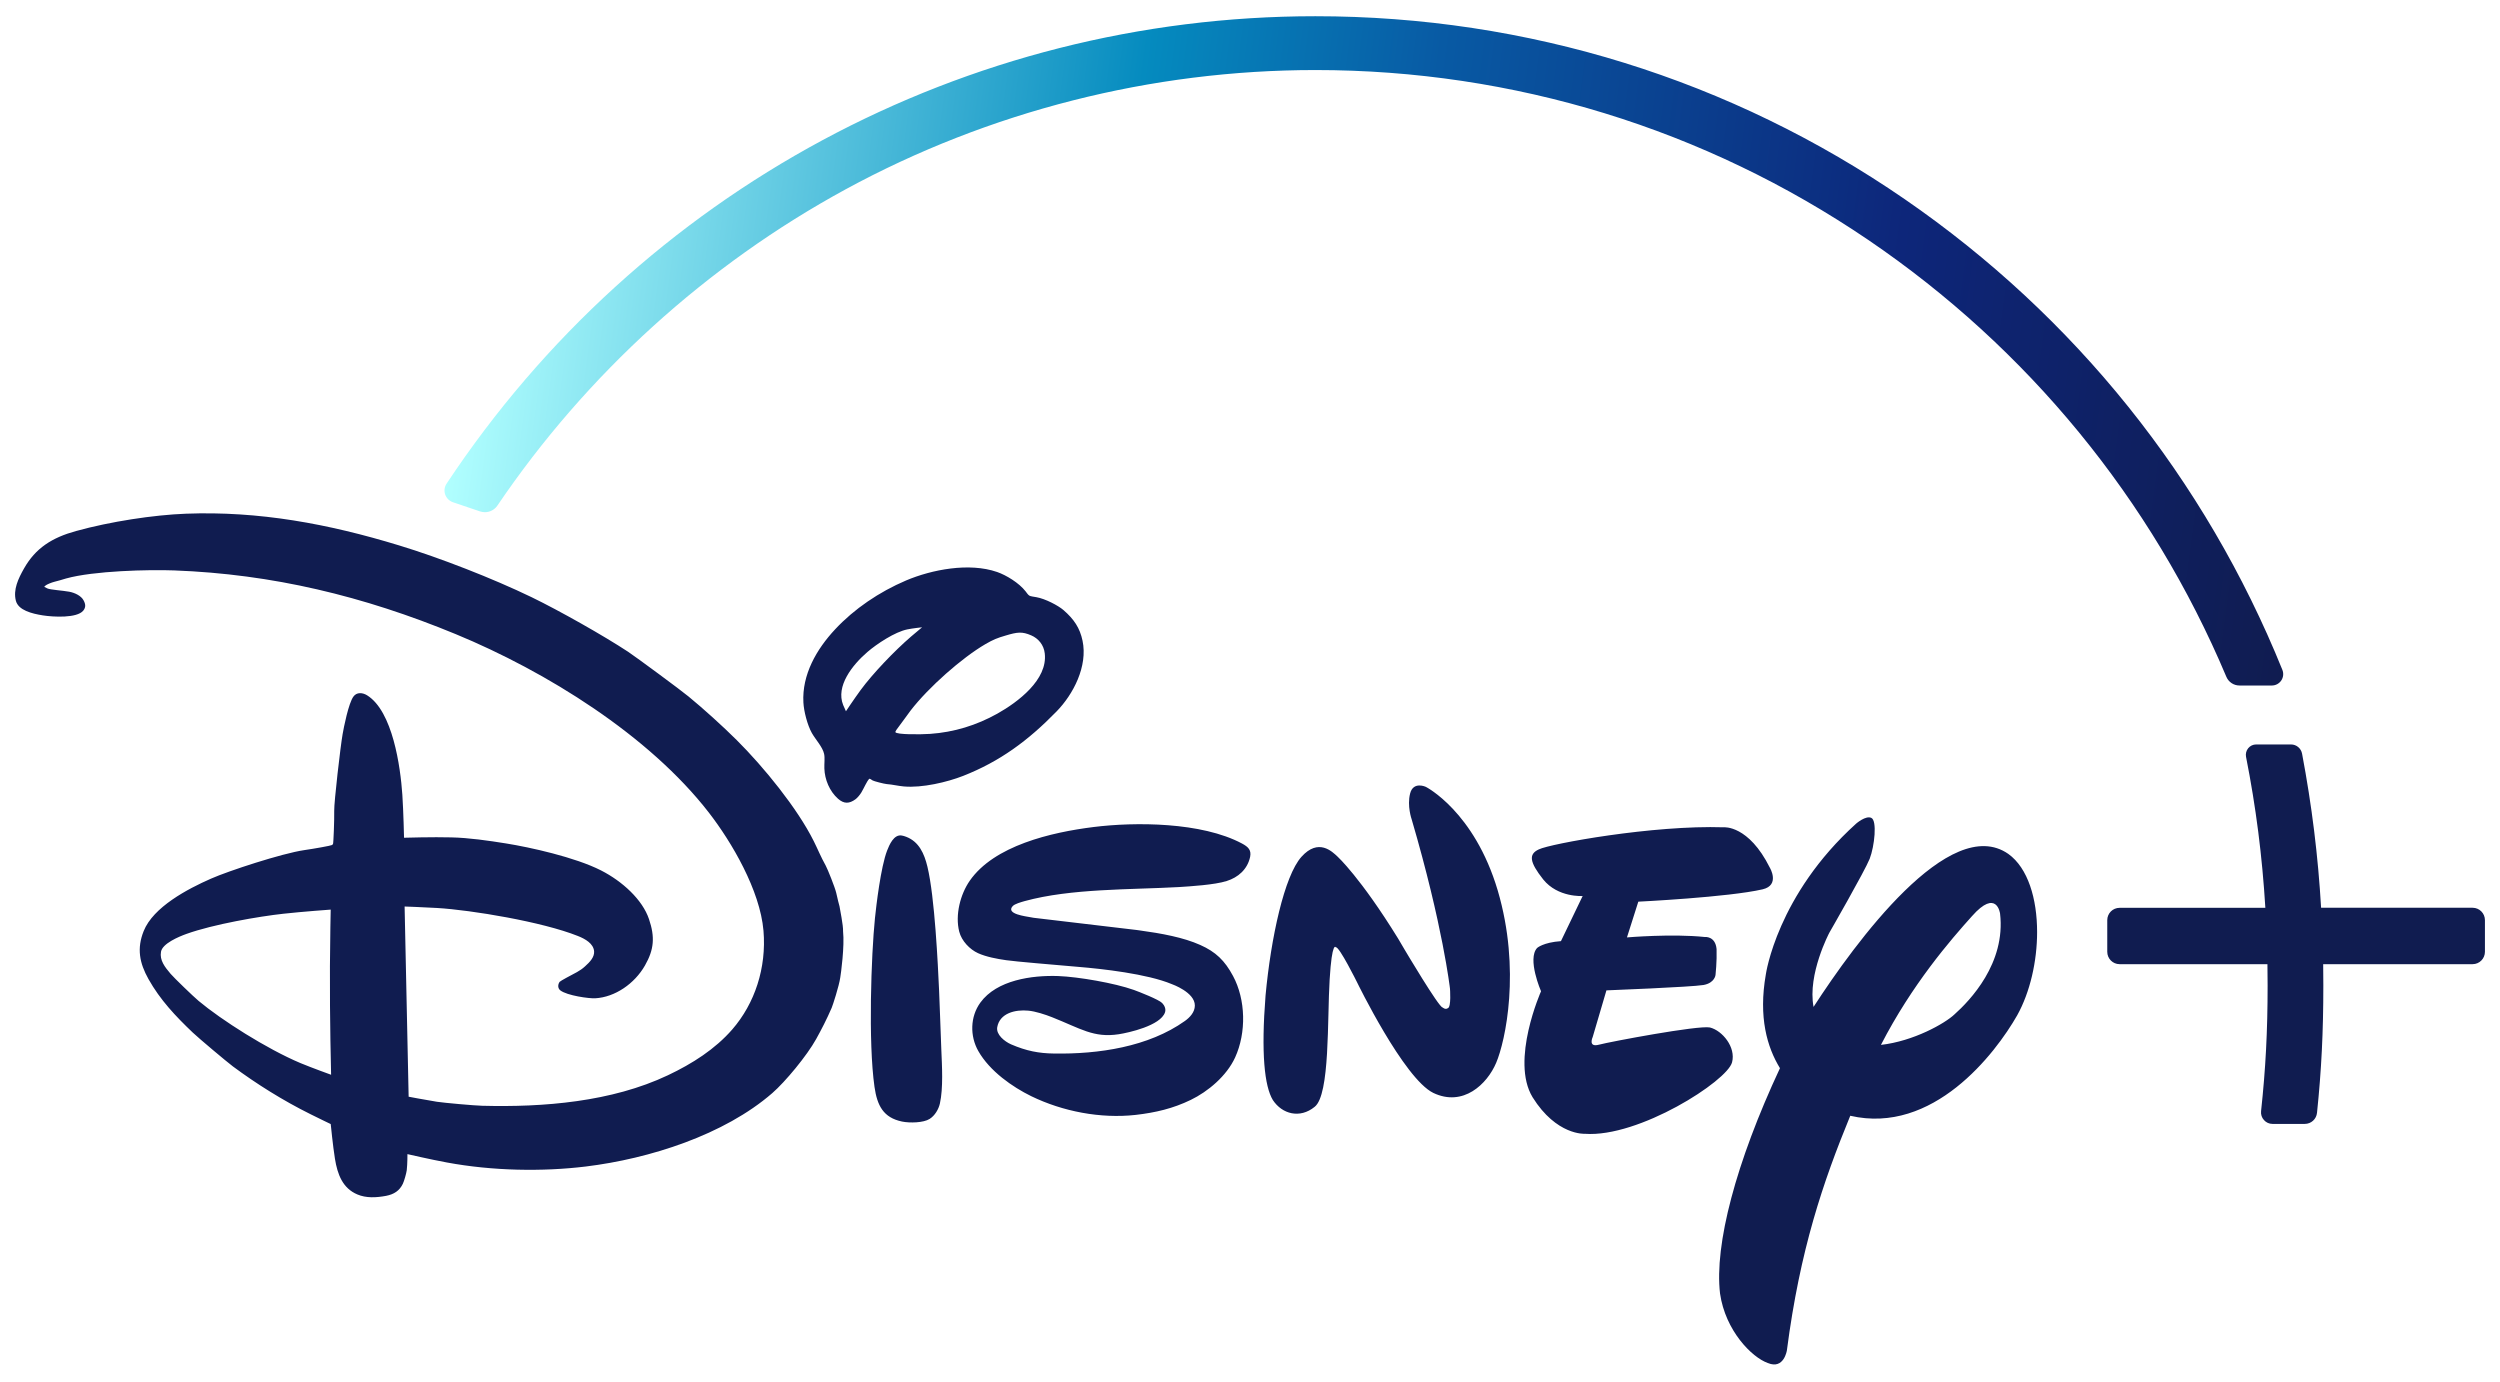
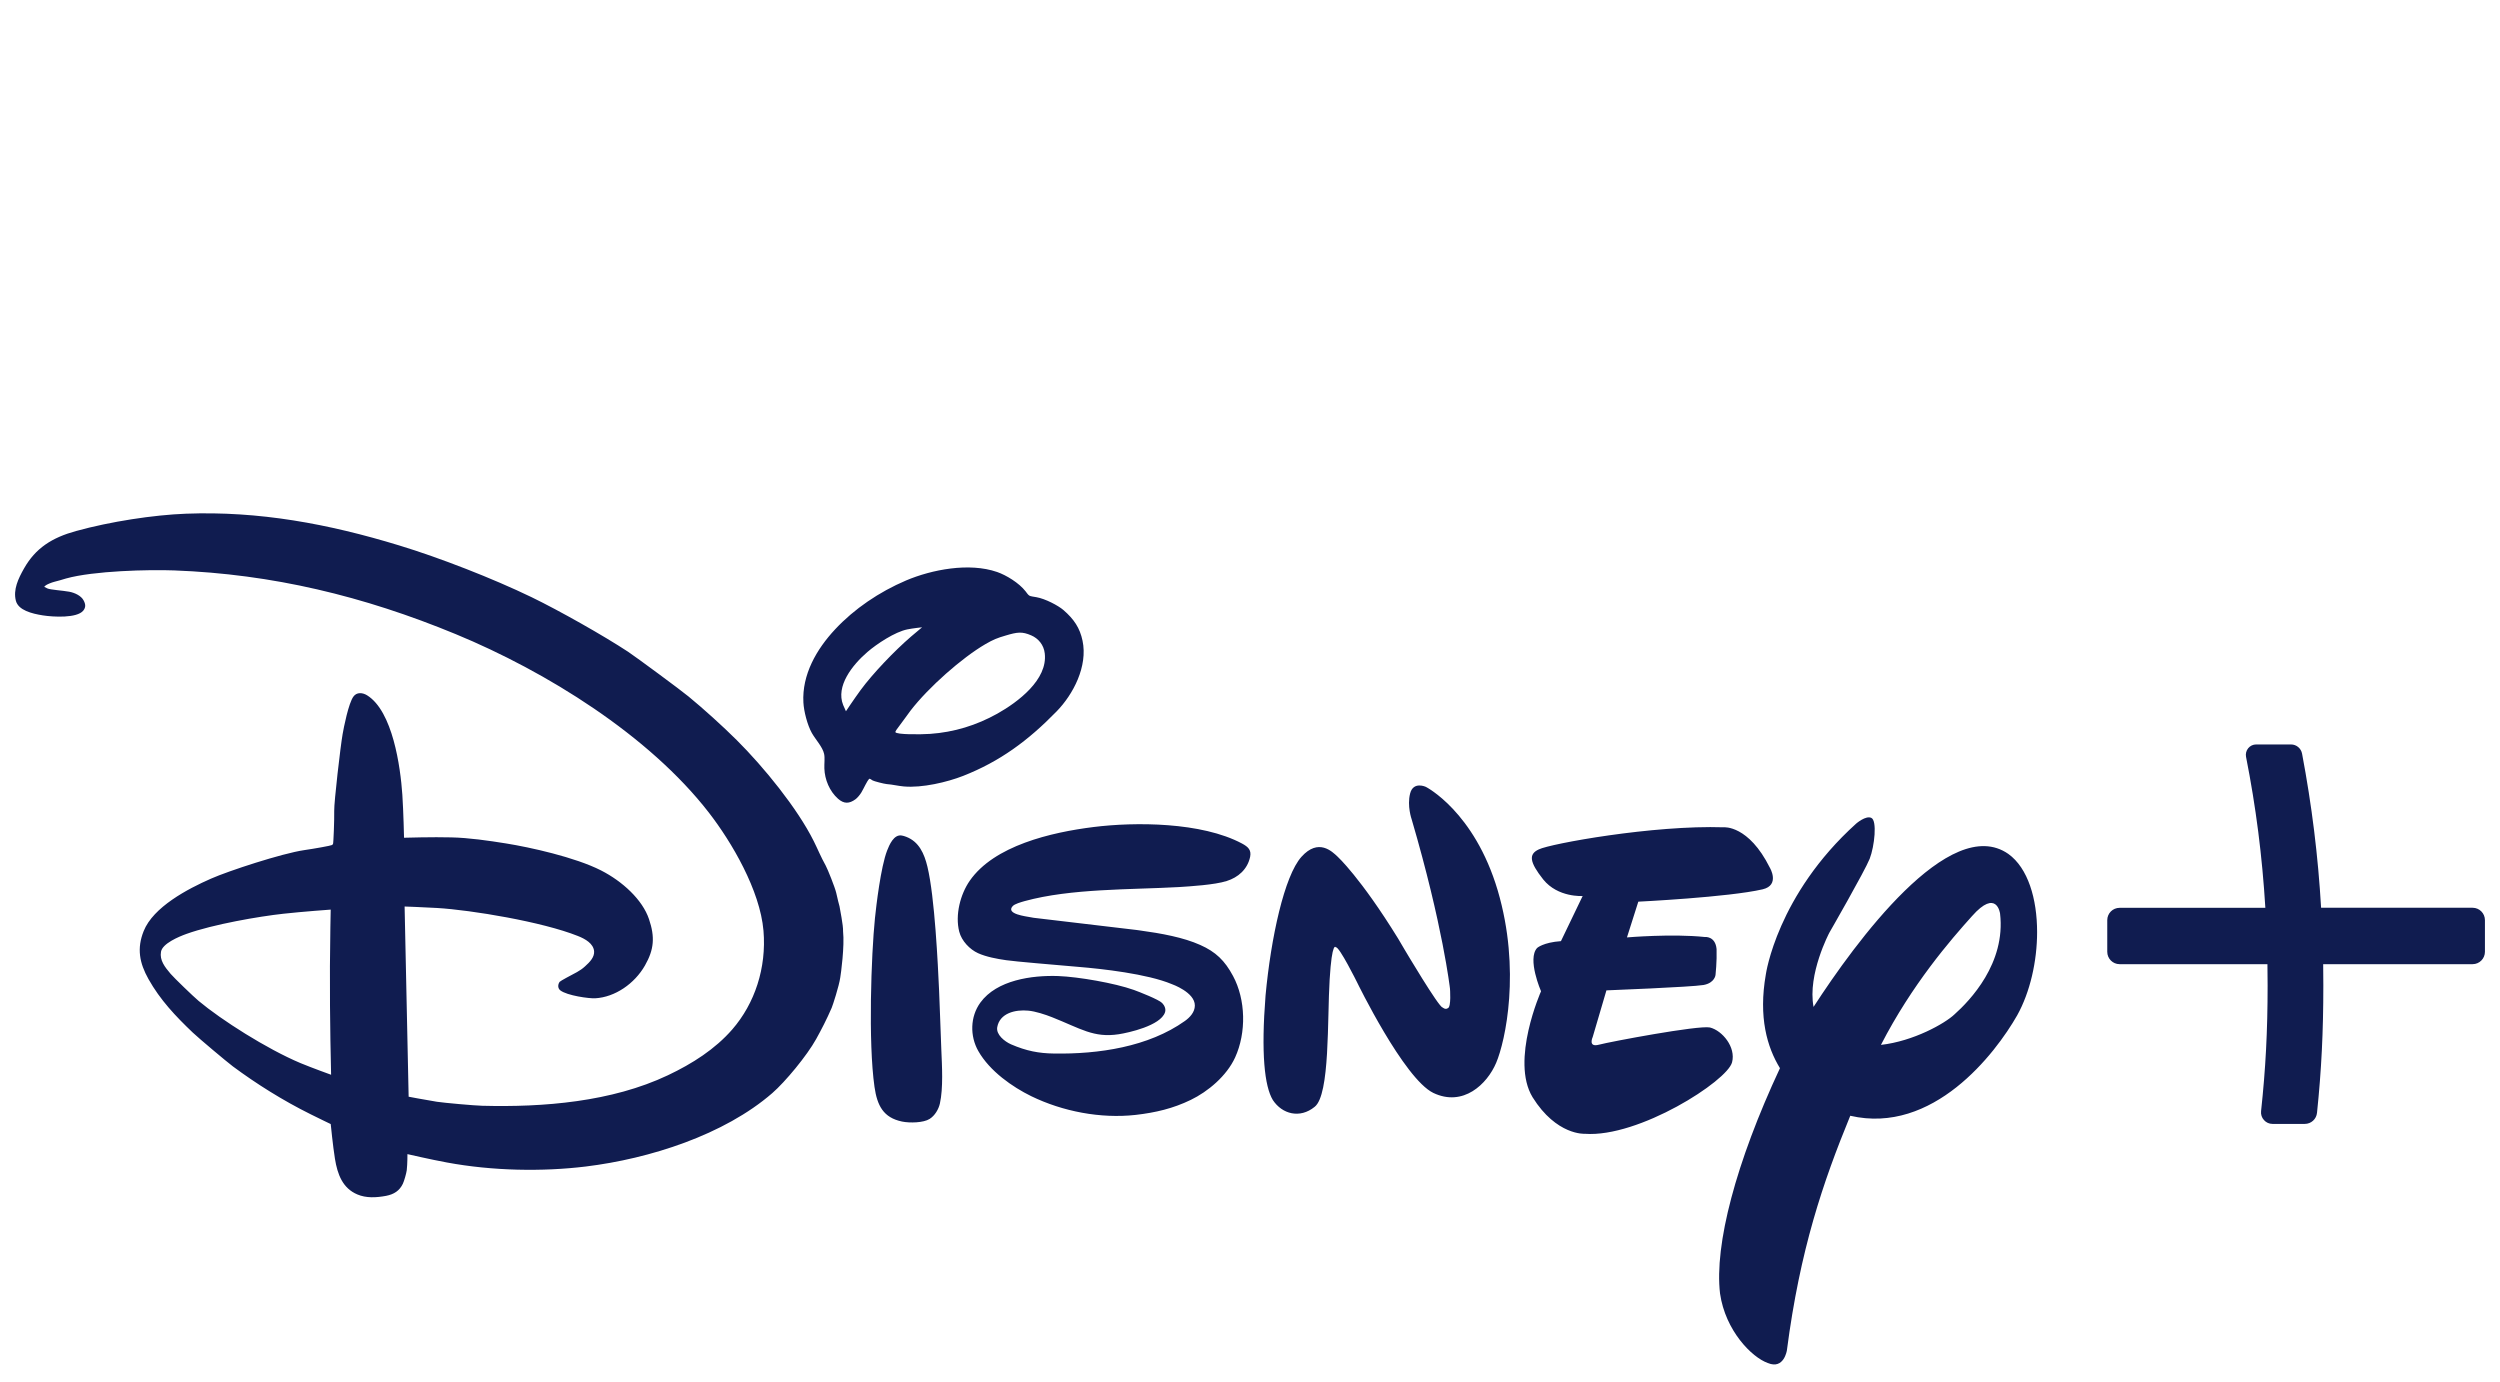
<svg xmlns="http://www.w3.org/2000/svg" width="114" height="63" viewBox="0 0 114 63" fill="none">
  <path d="M51.818 42.406C51.88 42.414 51.894 42.417 51.955 42.425C52.969 42.563 53.966 42.747 54.728 43.089C55.436 43.403 55.85 43.8 56.228 44.508C56.804 45.58 56.841 47.084 56.321 48.221C55.933 49.068 55.08 49.777 54.302 50.154C53.493 50.547 52.697 50.735 51.783 50.84C50.186 51.017 48.46 50.684 47.023 49.985C46.172 49.568 45.133 48.849 44.609 47.924C44.224 47.245 44.236 46.363 44.705 45.718C45.452 44.691 47.053 44.465 48.258 44.508C49.177 44.543 50.831 44.829 51.704 45.141C51.946 45.228 52.838 45.577 52.993 45.737C53.103 45.849 53.174 46.011 53.125 46.16C52.925 46.773 51.444 47.096 51.016 47.161C49.87 47.337 49.276 46.901 47.974 46.385C47.651 46.258 47.22 46.117 46.891 46.086C46.3 46.029 45.586 46.196 45.473 46.844C45.417 47.178 45.807 47.491 46.104 47.622C46.803 47.924 47.37 48.032 48.058 48.041C50.089 48.075 52.371 47.739 54.032 46.556C54.26 46.393 54.483 46.155 54.485 45.854C54.492 45.246 53.432 44.875 53.432 44.875C52.313 44.406 50.246 44.178 49.181 44.09C48.063 43.993 46.304 43.847 45.882 43.785C45.447 43.722 44.975 43.634 44.599 43.465C44.221 43.293 43.851 42.909 43.741 42.484C43.546 41.718 43.794 40.778 44.218 40.166C45.328 38.563 47.928 37.954 49.87 37.712C51.75 37.477 54.789 37.479 56.636 38.465C56.921 38.619 57.066 38.761 57.007 39.068C56.887 39.642 56.457 40.013 55.935 40.175C55.389 40.35 54.258 40.418 53.761 40.45C51.535 40.575 48.844 40.509 46.724 41.09C46.558 41.138 46.271 41.216 46.178 41.32C45.846 41.682 46.794 41.786 46.997 41.827C47.057 41.842 47.069 41.844 47.132 41.851L51.818 42.406ZM38.575 32.433C38.575 32.433 38.937 31.887 39.24 31.473C39.792 30.719 40.792 29.674 41.545 29.027C41.776 28.829 42.047 28.605 42.047 28.605C42.047 28.605 41.622 28.649 41.382 28.699C40.81 28.81 39.973 29.37 39.554 29.731C38.864 30.325 38.104 31.291 38.448 32.148C38.498 32.27 38.575 32.433 38.575 32.433ZM42.414 33.465C43.505 33.389 44.527 33.074 45.478 32.543C46.411 32.019 47.784 30.996 47.641 29.794C47.598 29.404 47.344 29.11 47.024 28.973C46.608 28.792 46.391 28.821 45.859 28.98C45.473 29.093 45.299 29.162 44.935 29.372C43.864 29.997 42.347 31.334 41.523 32.401C41.333 32.653 41.14 32.934 40.99 33.127C40.895 33.246 40.821 33.355 40.83 33.384C40.863 33.505 41.988 33.494 42.414 33.465ZM39.636 35.515C39.523 35.634 39.404 35.923 39.281 36.131C39.215 36.243 39.093 36.387 39.012 36.445C38.728 36.654 38.487 36.664 38.213 36.422C37.829 36.08 37.607 35.552 37.591 35.038C37.583 34.814 37.621 34.566 37.579 34.376C37.509 34.057 37.191 33.728 37.019 33.423C36.818 33.064 36.655 32.437 36.635 32.032C36.566 30.77 37.228 29.608 38.088 28.691C38.954 27.764 40.088 26.993 41.32 26.468C42.485 25.975 44.192 25.639 45.471 26.084C45.888 26.228 46.468 26.584 46.76 26.957C46.822 27.034 46.872 27.118 46.936 27.159C46.993 27.195 47.141 27.21 47.26 27.232C47.668 27.303 48.255 27.613 48.495 27.82C48.977 28.238 49.242 28.637 49.364 29.217C49.609 30.383 48.94 31.663 48.179 32.442C46.875 33.782 45.587 34.725 43.919 35.381C43.187 35.668 42.046 35.937 41.215 35.862C40.956 35.84 40.691 35.772 40.44 35.755C40.312 35.744 39.843 35.622 39.792 35.588C39.73 35.54 39.65 35.498 39.636 35.515ZM41.126 38.101C41.176 38.109 41.255 38.132 41.322 38.158C41.907 38.382 42.147 38.925 42.291 39.523C42.625 40.909 42.768 43.977 42.823 45.178C42.864 46.08 42.886 46.966 42.924 47.857C42.956 48.612 43.016 49.615 42.859 50.322C42.802 50.576 42.633 50.872 42.391 51.023C42.113 51.202 41.481 51.215 41.134 51.143C40.278 50.965 39.999 50.412 39.877 49.562C39.587 47.532 39.727 43.548 39.898 41.867C39.955 41.312 40.163 39.533 40.452 38.787C40.55 38.535 40.76 38.029 41.126 38.101ZM15.08 41.478C15.08 41.478 13.805 41.569 12.928 41.666C11.812 41.787 9.716 42.151 8.506 42.585C8.143 42.715 7.406 43.026 7.341 43.401C7.274 43.789 7.514 44.093 7.781 44.408C7.936 44.59 8.81 45.435 9.055 45.64C10.082 46.502 12.165 47.831 13.699 48.476C14.226 48.695 15.098 49.009 15.098 49.009C15.098 49.009 15.033 46.514 15.045 44.057C15.052 42.761 15.08 41.478 15.08 41.478ZM38.444 42.471C38.517 43.141 38.346 44.408 38.316 44.575C38.262 44.96 37.972 45.849 37.925 45.957C37.691 46.497 37.461 46.939 37.217 47.38C36.799 48.136 35.806 49.334 35.216 49.846C33.023 51.751 29.627 52.836 26.714 53.193C24.738 53.433 22.466 53.397 20.372 53.008C19.651 52.876 18.579 52.628 18.579 52.628C18.579 52.628 18.582 53.059 18.548 53.362C18.531 53.5 18.428 53.864 18.369 53.982C18.217 54.298 17.967 54.461 17.604 54.531C17.165 54.613 16.699 54.64 16.294 54.466C15.628 54.185 15.389 53.559 15.273 52.837C15.18 52.26 15.081 51.257 15.081 51.257C15.081 51.257 14.583 51.02 14.168 50.812C12.893 50.18 11.681 49.415 10.621 48.629C10.328 48.408 9.066 47.347 8.788 47.083C8.007 46.339 7.305 45.598 6.771 44.647C6.355 43.905 6.236 43.246 6.551 42.459C6.987 41.362 8.552 40.536 9.623 40.066C10.41 39.717 12.854 38.915 13.87 38.766C14.35 38.697 15.094 38.563 15.139 38.533C15.158 38.519 15.171 38.507 15.184 38.491C15.208 38.458 15.248 37.373 15.24 36.975C15.23 36.585 15.527 34.02 15.623 33.478C15.673 33.185 15.894 32.056 16.12 31.759C16.267 31.559 16.529 31.575 16.741 31.707C17.906 32.434 18.26 34.958 18.347 36.242C18.398 37.024 18.424 38.201 18.424 38.201C18.424 38.201 19.76 38.161 20.582 38.185C21.381 38.203 22.261 38.33 23.09 38.463C24.152 38.634 26.221 39.087 27.407 39.691C28.384 40.189 29.299 41.028 29.595 41.915C29.87 42.728 29.829 43.291 29.41 44.026C28.938 44.854 28.047 45.471 27.142 45.522C26.873 45.538 25.861 45.402 25.549 45.16C25.427 45.063 25.433 44.889 25.521 44.771C25.555 44.729 26.028 44.476 26.308 44.329C26.448 44.252 26.564 44.17 26.673 44.07C26.905 43.864 27.114 43.638 27.091 43.373C27.058 43.029 26.696 42.817 26.351 42.681C24.731 42.034 21.496 41.497 19.933 41.404C19.321 41.368 18.45 41.337 18.45 41.337L18.634 50.01C18.634 50.01 19.354 50.148 19.921 50.24C20.246 50.29 21.625 50.414 21.991 50.423C24.781 50.497 27.894 50.246 30.454 49.033C31.578 48.501 32.609 47.84 33.39 46.944C34.419 45.759 34.957 44.137 34.815 42.443C34.658 40.593 33.362 38.397 32.328 37.06C29.593 33.527 24.906 30.621 20.782 28.917C16.572 27.178 12.412 26.178 7.944 26.011C6.792 25.968 4.28 26.026 3.011 26.379C2.83 26.431 2.647 26.492 2.478 26.53C2.345 26.563 2.136 26.651 2.078 26.698C2.046 26.724 2.015 26.76 2.015 26.76C2.015 26.76 2.093 26.803 2.168 26.835C2.302 26.894 2.868 26.929 3.161 26.983C3.423 27.033 3.696 27.171 3.804 27.364C3.907 27.547 3.92 27.692 3.797 27.845C3.509 28.196 2.427 28.137 1.95 28.061C1.455 27.982 0.838 27.829 0.724 27.396C0.593 26.886 0.834 26.385 1.095 25.923C1.619 24.997 2.369 24.516 3.468 24.215C5.029 23.783 6.999 23.481 8.473 23.425C11.809 23.298 14.965 23.884 18.197 24.87C20.047 25.432 22.468 26.375 24.241 27.232C25.513 27.849 27.517 28.982 28.643 29.722C28.998 29.958 31.077 31.492 31.399 31.762C32.073 32.315 32.953 33.11 33.591 33.745C34.825 34.974 36.36 36.857 37.105 38.352C37.285 38.71 37.424 39.062 37.655 39.477C37.735 39.619 38.076 40.469 38.132 40.714C38.188 40.957 38.27 41.314 38.282 41.328C38.299 41.459 38.456 42.189 38.444 42.471ZM80.377 40.553C78.815 40.915 74.707 41.116 74.707 41.116L74.189 42.746C74.189 42.746 76.242 42.57 77.736 42.727C77.736 42.727 78.219 42.67 78.276 43.278C78.295 43.846 78.228 44.455 78.228 44.455C78.228 44.455 78.197 44.823 77.678 44.916C77.115 45.011 73.253 45.161 73.253 45.161L72.628 47.286C72.628 47.286 72.396 47.777 72.916 47.637C73.4 47.507 77.446 46.744 77.973 46.853C78.538 46.994 79.163 47.751 78.982 48.44C78.767 49.294 74.729 51.882 72.269 51.701C72.269 51.701 70.977 51.785 69.885 50.033C68.868 48.363 70.271 45.202 70.271 45.202C70.271 45.202 69.628 43.726 70.094 43.226C70.094 43.226 70.371 42.973 71.179 42.916L72.169 40.858C72.169 40.858 71.041 40.937 70.371 40.103C69.746 39.313 69.694 38.949 70.173 38.731C70.685 38.477 75.38 37.616 78.61 37.725C78.61 37.725 79.733 37.615 80.707 39.571C80.707 39.571 81.179 40.363 80.377 40.553ZM68.226 48.463C67.812 49.441 66.718 50.486 65.359 49.837C64.018 49.186 61.882 44.793 61.882 44.793C61.882 44.793 61.071 43.155 60.915 43.197C60.915 43.197 60.739 42.877 60.632 44.667C60.52 46.45 60.654 49.926 59.946 50.473C59.275 51.021 58.464 50.803 58.042 50.162C57.66 49.531 57.501 48.03 57.709 45.395C57.955 42.755 58.565 39.946 59.345 39.072C60.124 38.203 60.749 38.834 60.993 39.062C60.993 39.062 62.035 40.011 63.753 42.797L64.056 43.312C64.056 43.312 65.617 45.944 65.78 45.938C65.78 45.938 65.908 46.059 66.022 45.972C66.185 45.925 66.119 45.081 66.119 45.081C66.119 45.081 65.795 42.213 64.371 37.358C64.371 37.358 64.156 36.753 64.301 36.185C64.446 35.612 65.018 35.881 65.018 35.881C65.018 35.881 67.225 36.996 68.297 40.607C69.361 44.219 68.646 47.477 68.226 48.463ZM91.983 46.3C90.979 48.062 88.142 51.75 84.372 50.879C83.127 53.913 82.081 56.981 81.483 61.572C81.483 61.572 81.352 62.464 80.614 62.154C79.882 61.897 78.677 60.676 78.434 58.986C78.171 56.765 79.155 53.012 81.166 48.709C80.579 47.751 80.18 46.382 80.522 44.434C80.522 44.434 81.027 40.815 84.644 37.554C84.644 37.554 85.078 37.178 85.329 37.294C85.606 37.41 85.478 38.588 85.258 39.16C85.03 39.729 83.419 42.53 83.419 42.53C83.419 42.53 82.415 44.422 82.698 45.915C84.595 42.985 88.907 37.076 91.58 38.939C92.478 39.584 92.892 40.988 92.892 42.501C92.892 43.83 92.573 45.242 91.983 46.3ZM91.203 41.66C91.203 41.66 91.055 40.495 89.921 41.778C88.946 42.861 87.187 44.891 85.771 47.647C87.257 47.479 88.69 46.669 89.123 46.257C89.827 45.629 91.468 43.926 91.203 41.66ZM112.752 41.394H105.842C105.705 39.035 105.421 36.737 104.975 34.37C104.93 34.125 104.717 33.947 104.471 33.947H102.878C102.739 33.947 102.608 34.01 102.518 34.119C102.428 34.23 102.393 34.371 102.419 34.51C102.872 36.8 103.158 39.054 103.3 41.397H96.653C96.343 41.397 96.091 41.649 96.091 41.959V43.402C96.091 43.713 96.343 43.966 96.653 43.966H103.395C103.399 44.323 103.403 44.642 103.403 44.941C103.403 47.021 103.313 48.735 103.105 50.668C103.088 50.818 103.137 50.967 103.238 51.076C103.335 51.187 103.476 51.25 103.623 51.25H105.1C105.388 51.25 105.627 51.032 105.656 50.743C105.858 48.797 105.944 47.062 105.944 44.941C105.944 44.643 105.941 44.322 105.937 43.966H112.752C113.061 43.966 113.313 43.712 113.313 43.402V41.959C113.313 41.647 113.061 41.394 112.752 41.394Z" fill="#101C50" />
-   <path d="M20.365 22.053C20.267 22.199 20.243 22.379 20.299 22.547C20.358 22.715 20.486 22.843 20.651 22.901L21.889 23.32C21.964 23.343 22.038 23.356 22.111 23.356C22.341 23.356 22.556 23.242 22.684 23.05C26.741 17.062 32.232 12.076 38.563 8.632C45.1 5.076 52.506 3.194 59.983 3.194C69.015 3.194 77.728 5.871 85.183 10.934C92.457 15.873 98.107 22.763 101.521 30.86C101.623 31.103 101.858 31.259 102.119 31.259H103.598C103.769 31.259 103.929 31.173 104.026 31.03C104.122 30.887 104.141 30.706 104.076 30.545C100.556 21.839 94.603 14.417 86.859 9.085C78.932 3.626 69.638 0.74 59.983 0.74C44.022 0.74 29.211 8.708 20.365 22.053Z" fill="url(#paint0_linear)" />
  <defs>
    <linearGradient id="paint0_linear" x1="105.486" y1="20.583" x2="22.016" y2="9.35" gradientUnits="userSpaceOnUse">
      <stop stop-color="#101C50" />
      <stop offset="0.236" stop-color="#0D267A" />
      <stop offset="0.497" stop-color="#085AA4" />
      <stop offset="0.655" stop-color="#058BBF" />
      <stop offset="1" stop-color="#B1FFFF" />
    </linearGradient>
  </defs>
</svg>